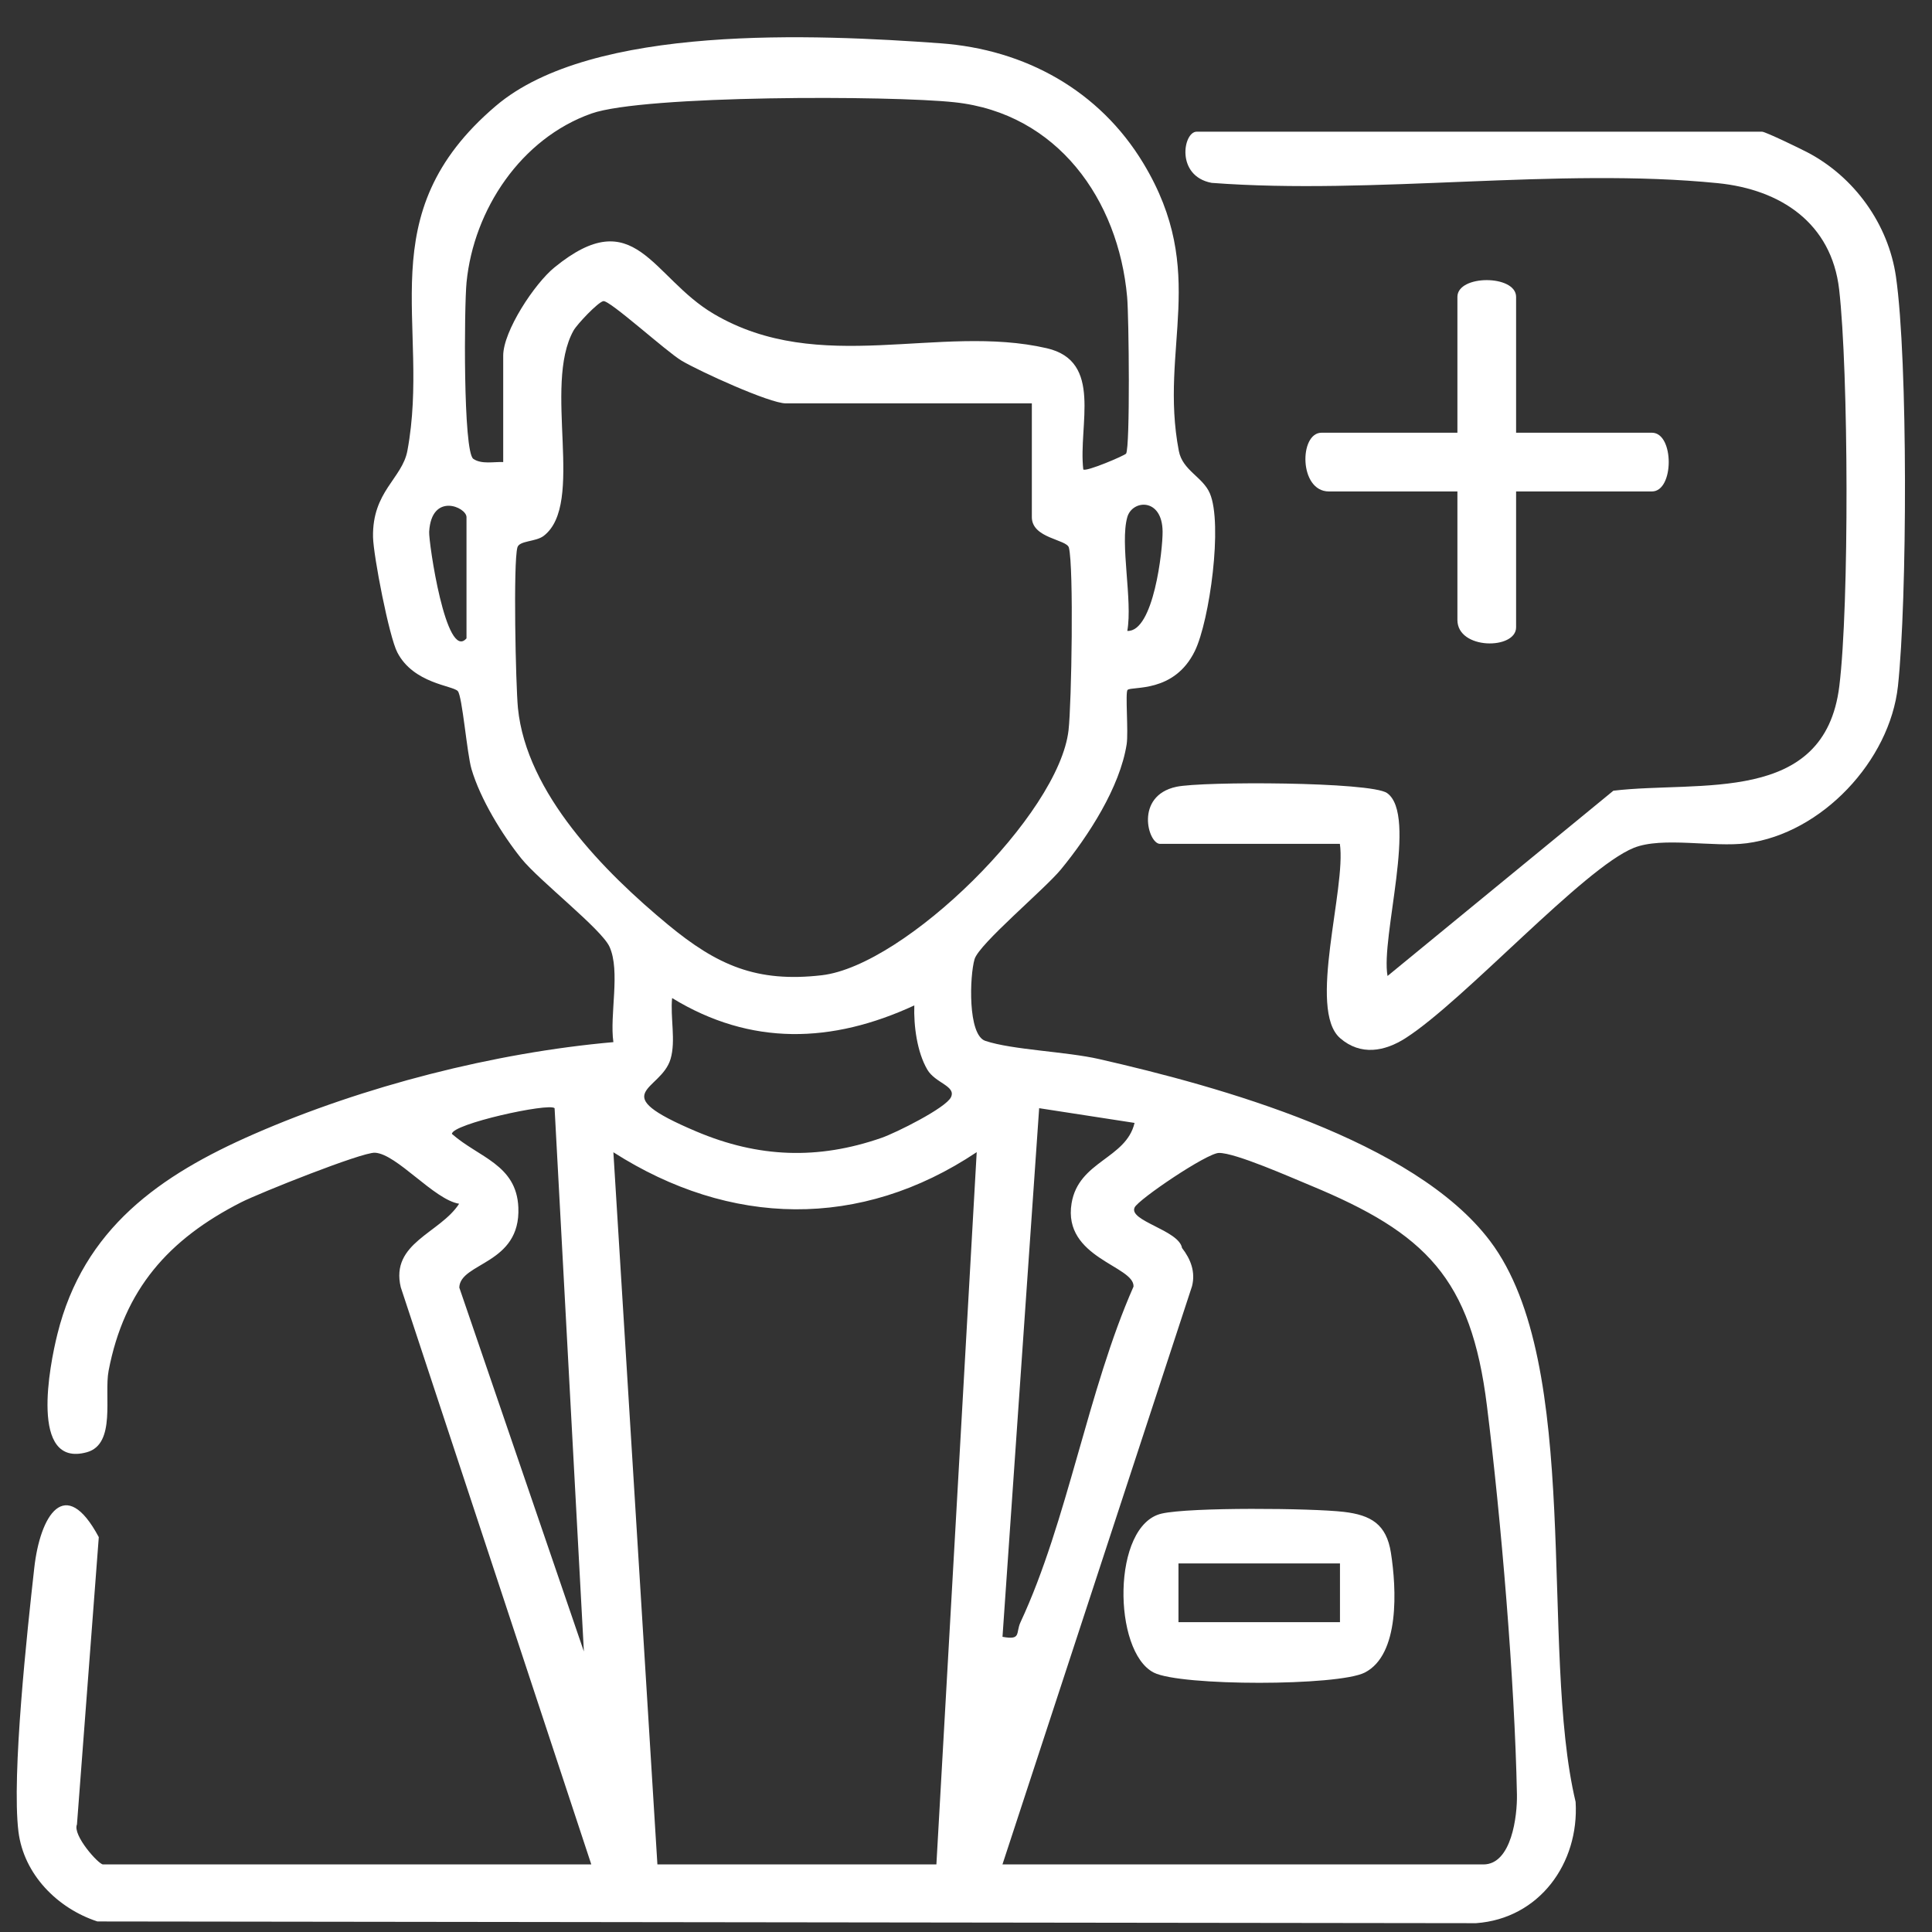
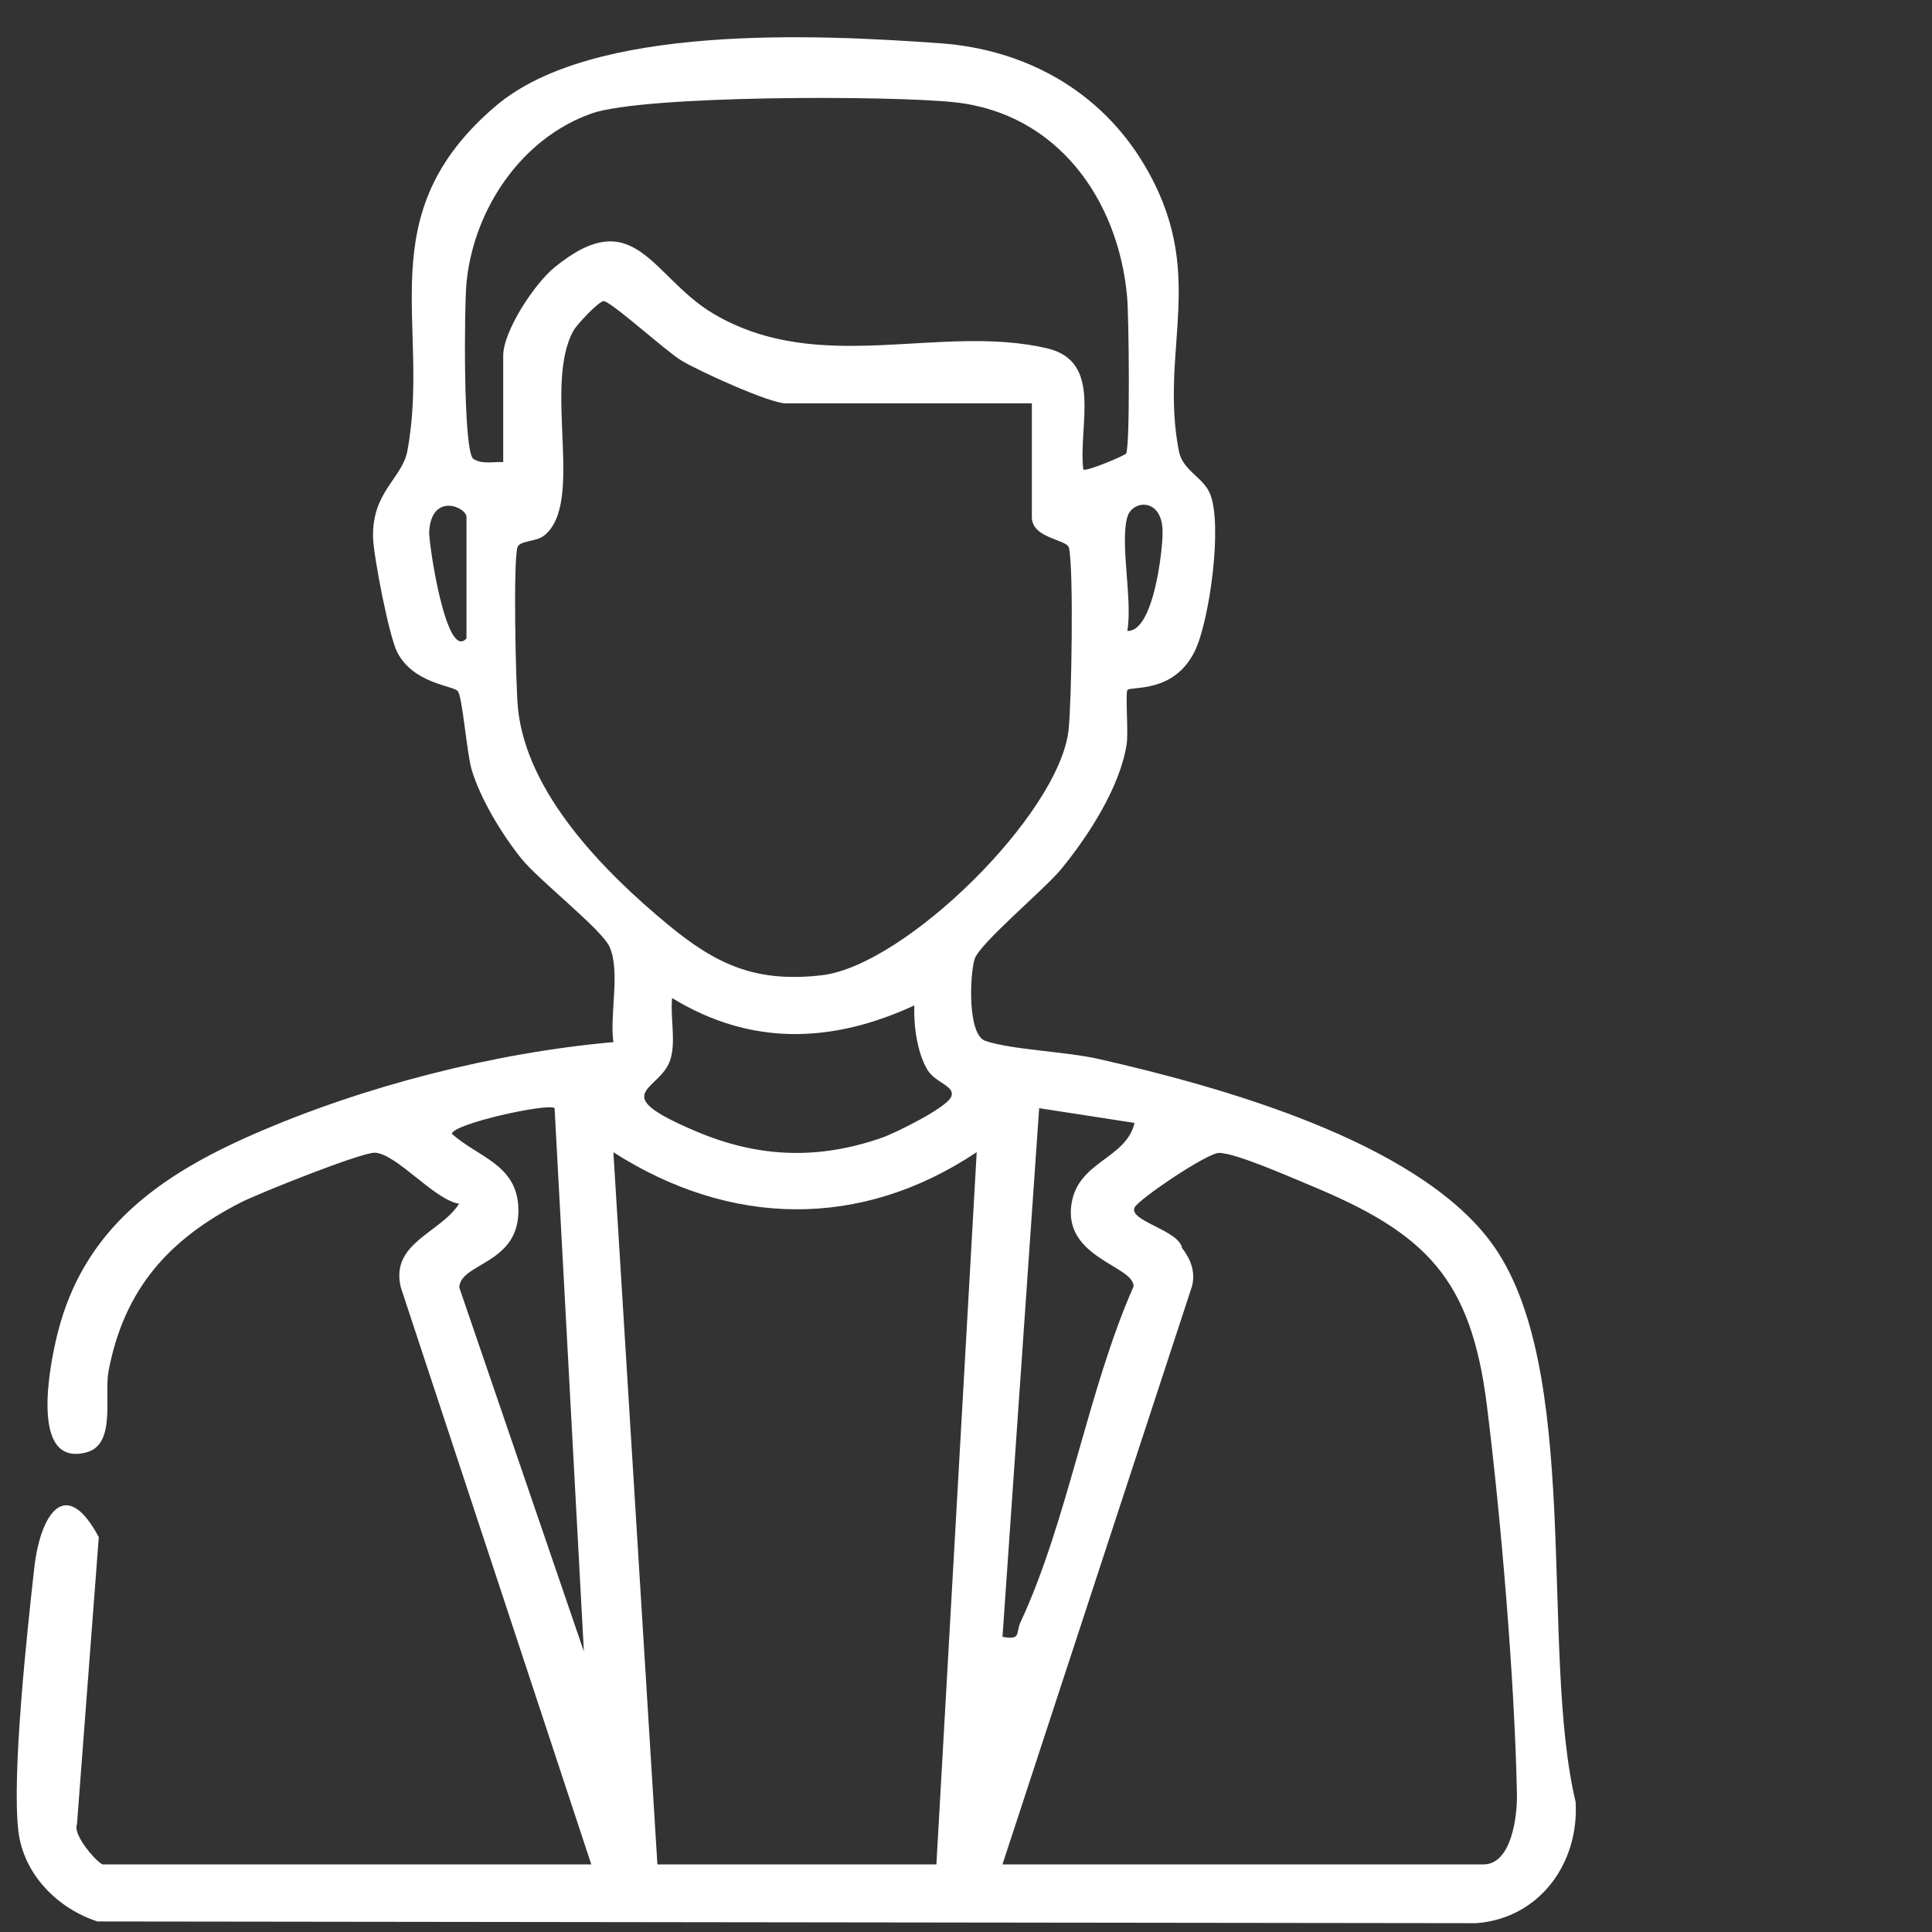
<svg xmlns="http://www.w3.org/2000/svg" width="37" height="37" viewBox="0 0 37 37" fill="none">
  <rect x="0" y="0" width="37" height="37" fill="#333333" stroke="none" />
  <path d="M19.198 35.706H28.409C28.95 35.706 29.059 34.773 29.051 34.367C29.008 32.184 28.748 29.1 28.476 26.919C28.173 24.477 27.305 23.618 25.1 22.704C24.728 22.551 23.657 22.075 23.343 22.08C23.11 22.084 21.804 22.969 21.73 23.123C21.605 23.382 22.578 23.558 22.637 23.9C22.804 24.115 22.897 24.358 22.829 24.631L19.198 35.706ZM12.59 35.706H17.933L18.705 22.065C16.476 23.555 13.978 23.493 11.747 22.067L12.59 35.706ZM21.728 21.505L19.901 21.223L19.199 31.347C19.566 31.414 19.447 31.276 19.544 31.067C20.443 29.141 20.833 26.621 21.708 24.64C21.731 24.242 20.348 24.096 20.522 23.044C20.657 22.232 21.566 22.195 21.728 21.505ZM10.621 21.223C10.512 21.116 8.65 21.526 8.655 21.716C9.168 22.168 9.892 22.302 9.927 23.124C9.974 24.218 8.811 24.175 8.796 24.658L11.182 31.628L10.621 21.223ZM17.51 19.255C15.935 19.983 14.381 20.036 12.872 19.114C12.834 19.482 12.946 19.931 12.842 20.281C12.658 20.905 11.557 20.917 13.338 21.67C14.525 22.172 15.665 22.215 16.883 21.791C17.154 21.697 18.118 21.218 18.213 21.011C18.312 20.796 17.912 20.745 17.759 20.484C17.562 20.147 17.497 19.645 17.51 19.255ZM21.589 9.904C21.445 10.412 21.694 11.497 21.589 12.083C22.094 12.107 22.269 10.527 22.265 10.179C22.259 9.527 21.684 9.568 21.589 9.904ZM8.934 12.225V9.904C8.934 9.71 8.263 9.423 8.219 10.184C8.207 10.378 8.543 12.677 8.934 12.225ZM19.761 7.725H15.05C14.739 7.725 13.394 7.11 13.054 6.908C12.761 6.734 11.676 5.745 11.555 5.767C11.453 5.785 11.053 6.208 10.984 6.33C10.391 7.392 11.212 9.649 10.412 10.263C10.26 10.379 9.947 10.351 9.909 10.483C9.827 10.778 9.876 13.114 9.919 13.559C10.081 15.194 11.573 16.7 12.797 17.712C13.732 18.483 14.486 18.822 15.739 18.677C17.335 18.491 20.283 15.594 20.464 13.982C20.522 13.474 20.565 10.871 20.471 10.489C20.431 10.327 19.761 10.313 19.761 9.904V7.725ZM9.637 8.849V6.811C9.637 6.341 10.237 5.431 10.619 5.121C12.166 3.859 12.477 5.31 13.67 6.012C15.702 7.209 17.986 6.194 20.047 6.669C21.127 6.918 20.648 8.137 20.746 8.99C20.794 9.043 21.542 8.723 21.566 8.687C21.645 8.56 21.62 6.062 21.586 5.688C21.419 3.818 20.247 2.171 18.285 1.959C17.068 1.827 12.33 1.82 11.327 2.174C9.978 2.651 9.073 4.013 8.935 5.406C8.89 5.862 8.867 8.653 9.065 8.788C9.223 8.896 9.457 8.841 9.637 8.849ZM11.324 35.706L7.675 24.652C7.472 23.801 8.427 23.62 8.793 23.053C8.314 22.978 7.598 22.096 7.18 22.076C6.927 22.065 4.964 22.85 4.619 23.025C3.227 23.733 2.378 24.694 2.08 26.251C1.989 26.727 2.23 27.655 1.663 27.812C0.558 28.117 0.953 26.136 1.099 25.551C1.599 23.526 3.065 22.505 4.861 21.72C6.962 20.801 9.469 20.159 11.747 19.958C11.672 19.433 11.885 18.6 11.673 18.132C11.519 17.792 10.329 16.869 9.986 16.444C9.613 15.98 9.199 15.302 9.03 14.73C8.942 14.429 8.854 13.332 8.767 13.235C8.67 13.127 7.919 13.093 7.609 12.494C7.452 12.194 7.152 10.648 7.144 10.287C7.127 9.41 7.703 9.165 7.802 8.632C8.255 6.202 7.041 4.116 9.495 2.029C11.346 0.453 15.627 0.657 18.009 0.829C19.634 0.946 21.056 1.734 21.897 3.128C23.158 5.218 22.195 6.654 22.576 8.636C22.648 9.011 23.035 9.133 23.17 9.448C23.42 10.032 23.166 11.881 22.884 12.465C22.486 13.284 21.672 13.136 21.594 13.213C21.547 13.26 21.613 14.017 21.577 14.252C21.448 15.078 20.845 16.008 20.319 16.649C20.008 17.028 18.751 18.076 18.664 18.369C18.57 18.688 18.53 19.82 18.87 19.934C19.392 20.108 20.412 20.137 21.052 20.283C23.354 20.808 27.079 21.835 28.536 23.766C30.329 26.14 29.476 31.582 30.175 34.509C30.245 35.686 29.478 36.744 28.268 36.831L1.865 36.798C1.102 36.548 0.455 35.9 0.353 35.076C0.221 33.996 0.522 31.227 0.656 30.03C0.768 29.023 1.246 28.23 1.892 29.438L1.474 34.94C1.385 35.146 1.888 35.706 1.973 35.706H11.324Z" fill="#FFF" />
-   <path d="M25.662 29.941H22.569V31.066H25.662V29.941ZM22.247 28.987C22.79 28.862 25.12 28.882 25.735 28.954C26.252 29.015 26.552 29.187 26.638 29.739C26.744 30.418 26.812 31.688 26.136 32.032C25.625 32.292 22.61 32.294 22.096 32.032C21.308 31.63 21.289 29.207 22.247 28.987Z" fill="#FFF" />
-   <path d="M25.66 16.161H22.216C21.986 16.161 21.726 15.241 22.528 15.068C23.024 14.961 26.256 14.97 26.564 15.188C27.157 15.607 26.438 17.956 26.573 18.691L30.898 15.143C32.549 14.946 34.943 15.424 35.225 13.141C35.417 11.581 35.402 7.123 35.222 5.545C35.076 4.273 34.102 3.629 32.9 3.508C29.843 3.201 26.312 3.738 23.204 3.502C22.511 3.372 22.659 2.522 22.918 2.522H33.745C33.81 2.522 34.473 2.844 34.615 2.918C35.51 3.387 36.164 4.289 36.31 5.3C36.541 6.909 36.526 11.488 36.348 13.139C36.192 14.573 34.886 15.962 33.452 16.149C32.811 16.233 31.838 16.017 31.29 16.237C30.328 16.623 28.045 19.159 26.92 19.88C26.519 20.138 26.058 20.223 25.665 19.882C25.036 19.338 25.785 17.008 25.66 16.161Z" fill="#FFF" />
-   <path d="M29.035 8.287H31.636C32.066 8.287 32.065 9.412 31.636 9.412H29.035V12.014C29.035 12.445 27.911 12.448 27.911 11.872V9.412H25.45C24.874 9.412 24.878 8.287 25.309 8.287H27.911V5.686C27.911 5.257 29.035 5.258 29.035 5.686V8.287Z" fill="#FFF" />
</svg>